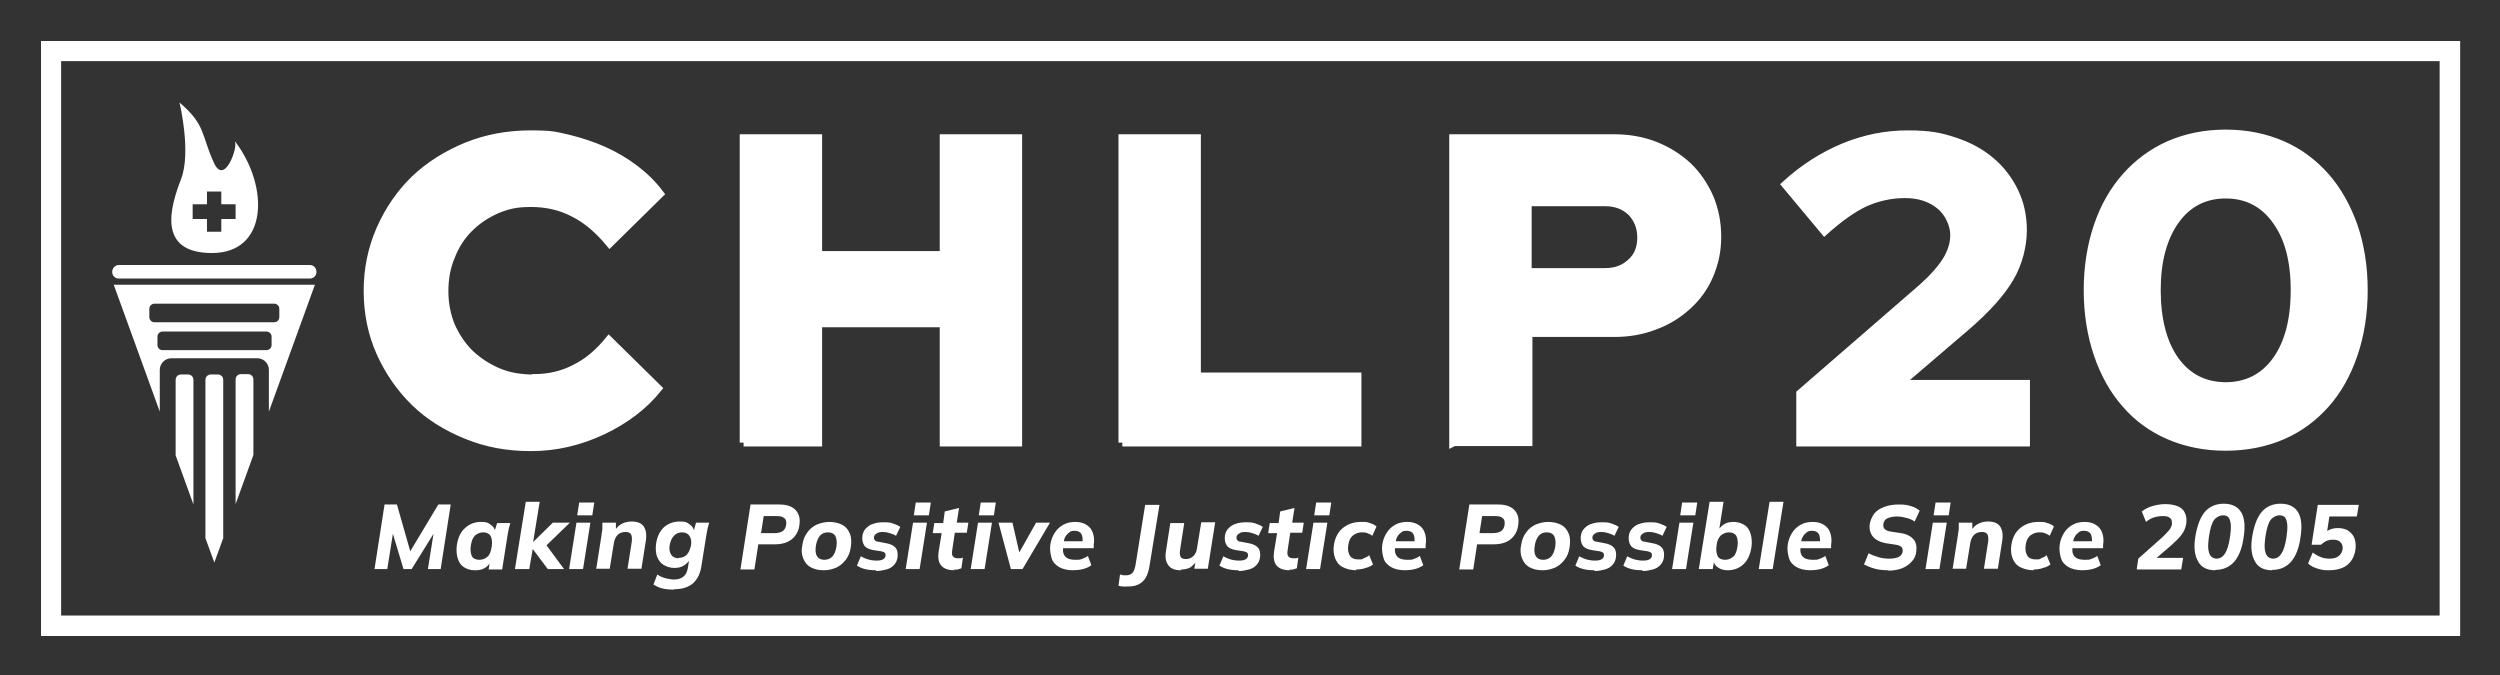
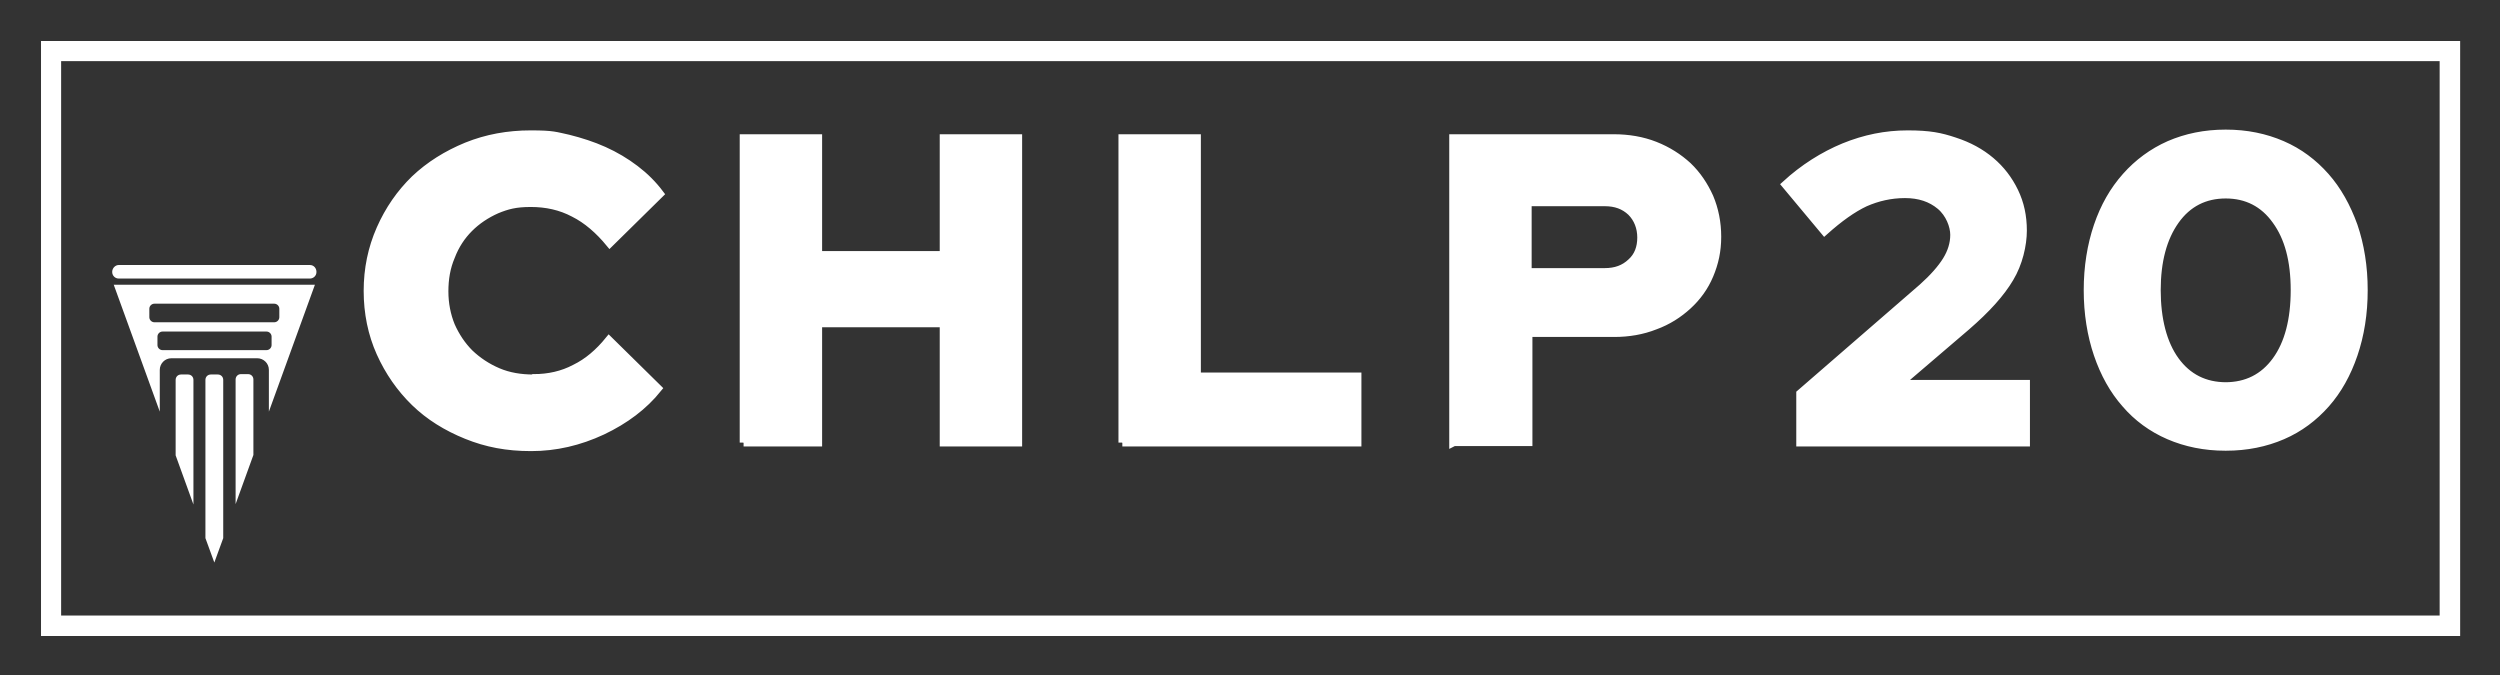
<svg xmlns="http://www.w3.org/2000/svg" id="Layer_1" version="1.1" viewBox="0 0 646.2 174.6">
  <rect x="0" y="0" width="646.2" height="174.6" fill="#333333" stroke="none" />
  <defs>
    <style>.st2{fill:#fff}</style>
  </defs>
  <path d="M138 97.7c3.8 0 7.4-.8 10.6-2.5 3.3-1.6 6.2-4.1 8.8-7.3l12.7 12.5c-3.7 4.6-8.5 8.2-14.4 11-6 2.8-12.1 4.2-18.4 4.2s-11.5-1-16.7-3.1c-5.2-2.1-9.7-4.9-13.4-8.5-3.7-3.6-6.7-7.9-8.9-12.8S95 80.9 95 75.2s1.1-11 3.3-16c2.2-5 5.2-9.3 8.9-12.9 3.8-3.6 8.3-6.4 13.4-8.5 5.2-2.1 10.7-3.1 16.6-3.1s6.4.4 9.7 1.1c3.2.8 6.3 1.8 9.2 3.1 2.9 1.3 5.6 2.9 8.1 4.8s4.6 4 6.4 6.4l-13 12.8c-2.8-3.4-5.9-6.1-9.3-7.8-3.4-1.8-7.1-2.6-11.1-2.6s-6.1.6-8.8 1.7c-2.7 1.2-5.1 2.8-7.1 4.8s-3.6 4.4-4.7 7.3c-1.2 2.8-1.7 5.8-1.7 9s.6 6.2 1.7 8.9c1.2 2.7 2.8 5.1 4.8 7.1 2.1 2 4.5 3.6 7.3 4.8 2.8 1.2 5.9 1.7 9.2 1.7zm54.2 16.7V35.7h19.3v30.2h32.4V35.7h19.3v78.7h-19.3V83.6h-32.4v30.8h-19.3zm97.9 0V35.7h19.3v61.6h41.5v17.1h-60.8zm85.5 0V35.7h41.5c3.8 0 7.4.6 10.7 1.9 3.3 1.3 6.1 3.1 8.5 5.3 2.4 2.3 4.2 5 5.6 8.1 1.3 3.1 2 6.5 2 10.2s-.7 6.8-2 9.9c-1.3 3.1-3.2 5.7-5.6 7.9-2.4 2.2-5.2 4-8.5 5.2-3.3 1.3-6.8 1.9-10.6 1.9h-22.1v28.2h-19.3zm39.2-62.1h-19.9v18h19.9c2.8 0 5-.8 6.8-2.5 1.8-1.6 2.6-3.8 2.6-6.4s-.9-4.9-2.6-6.6c-1.8-1.7-4-2.5-6.8-2.5zm50.5 62.1v-12.7l31.6-27.4c2.8-2.5 4.9-4.9 6.2-7 1.3-2.1 2-4.3 2-6.6s-1.2-5.5-3.6-7.5c-2.4-2-5.4-3-9.1-3s-7.1.8-10.3 2.2c-3.2 1.5-6.7 4-10.5 7.4l-10.1-12.1c4.7-4.3 9.8-7.5 15.1-9.7 5.4-2.2 10.8-3.3 16.5-3.3s8.5.6 12.1 1.8c3.7 1.2 6.8 2.9 9.4 5.1 2.6 2.2 4.6 4.8 6.1 7.9 1.5 3.1 2.2 6.4 2.2 10.1s-1.1 8.5-3.4 12.3c-2.3 3.9-6 8-11.2 12.5L491 99.2h32.7v15.2h-58.3zm109.9 1.1c-5.3 0-10.2-1-14.6-2.9s-8.2-4.7-11.2-8.2c-3.1-3.5-5.5-7.8-7.2-12.8-1.7-5-2.6-10.6-2.6-16.6s.9-11.6 2.6-16.6c1.7-5 4.1-9.2 7.3-12.8 3.1-3.5 6.9-6.3 11.2-8.2 4.4-1.9 9.2-2.9 14.6-2.9s10.2 1 14.6 2.9 8.1 4.7 11.2 8.2c3.1 3.5 5.5 7.8 7.3 12.8 1.7 5 2.6 10.5 2.6 16.6s-.9 11.6-2.6 16.6c-1.7 5-4.1 9.3-7.2 12.8-3.1 3.5-6.8 6.3-11.2 8.2-4.4 1.9-9.3 2.9-14.6 2.9zm0-15.7c5.5 0 9.9-2.2 13.1-6.6 3.2-4.4 4.8-10.5 4.8-18.2s-1.6-13.6-4.8-18c-3.2-4.5-7.6-6.7-13-6.7s-9.8 2.2-13 6.7c-3.2 4.5-4.8 10.5-4.8 18s1.6 13.8 4.8 18.2c3.2 4.4 7.6 6.6 13.1 6.6z" stroke="#fff" stroke-miterlimit="10" stroke-width="2" fill="#fff" />
  <path d="M55.4 145.4l2.3-6.3V98.2c0-.8-.6-1.4-1.4-1.4h-1.8c-.8 0-1.4.6-1.4 1.4v40.9l2.3 6.3zm5.5-15.1l4.6-12.7V98.1c0-.8-.6-1.4-1.4-1.4h-1.8c-.8 0-1.4.6-1.4 1.4v32.2zm8.6-23.9l11.9-32.8h-52l11.9 32.8V95.6c0-1.6 1.3-3 3-3h22.2c1.6 0 3 1.3 3 3v10.8zm-24.1 11.3l4.6 12.7V98.2c0-.8-.6-1.4-1.4-1.4h-1.8c-.8 0-1.4.6-1.4 1.4v19.5zm-5.5-34.4h31c.7 0 1.3-.6 1.3-1.3v-2.2c0-.7-.6-1.3-1.3-1.3h-31c-.7 0-1.3.6-1.3 1.3V82c0 .7.6 1.3 1.3 1.3zm2.1 7.2h26.9c.7 0 1.3-.6 1.3-1.3V87c0-.7-.6-1.3-1.3-1.3H42c-.7 0-1.3.6-1.3 1.3v2.2c0 .7.6 1.3 1.3 1.3zm-11.3-22h49.4c1 0 1.7.8 1.7 1.8S81 72 80.1 72H30.7c-1 0-1.7-.8-1.7-1.7 0-1 .8-1.8 1.7-1.8z" fill="#fff" fill-rule="evenodd" />
-   <path class="st2" d="M46.4 26.5zm14.3 10.2c.9 1-2.6 11.5-5.4 5.4-3.4-7.5-2.1-9.8-8.9-15.6 0 0 3.1 12.8.4 19.8s-6.4 19.1 8 19.1 14.9-17 6-28.8zm.2 19.9h-3.7v3.3h-3.7v-3.3h-3.7v-3.8h3.7v-3.3h3.7v3.3h3.7v3.8zm35.9 90.5l2.6-16.7h3.2l3.7 13h-.8l7.8-13h3.2l-2.6 16.7h-3.3l1.8-11.3h1l-7 11.3h-2.1l-3.4-11.3h1l-1.8 11.3h-3.3zm25.9.3c-1.1 0-2-.3-2.8-.8s-1.3-1.3-1.6-2.3c-.3-1-.4-2.2-.2-3.5.3-1.9 1-3.4 2.2-4.4 1.1-1 2.5-1.5 4-1.5s1.8.2 2.5.7c.7.4 1.1 1.1 1.2 1.8h-.2l.7-2.2h3.4c-.1.5-.3 1-.4 1.5-.1.5-.2 1-.3 1.6l-1.4 8.9h-3.5l.4-2.4h.4c-.4.8-.9 1.4-1.6 1.9-.7.5-1.6.7-2.6.7zm1.2-2.7c.8 0 1.5-.3 2.1-.8s.9-1.4 1.1-2.6c.2-1.3 0-2.2-.3-2.8-.4-.6-1.1-.9-1.9-.9s-1.5.3-2.1.8c-.6.6-.9 1.4-1.1 2.6-.2 1.3 0 2.2.3 2.8s1.1.9 1.9.9zm9.2 2.4l2.8-17.4h3.6l-1.7 10.4 5.1-5h4.4l-6.6 6.4v-1.3l5.1 6.9h-4.2l-3.9-5.2-.9 5.2h-3.6zm14 0l1.9-12h3.6l-1.9 12h-3.6zm2.1-13.9l.5-3.3h3.9l-.5 3.3h-3.8zm4.9 13.9l1.4-8.9c0-.5.2-1 .2-1.6v-1.5h3.5v2.2h-.4c.5-.8 1.1-1.5 1.9-1.9.8-.4 1.6-.6 2.6-.6 1.4 0 2.5.4 3.1 1.3.6.9.8 2.2.5 3.9l-1.1 7h-3.6l1.1-7c.1-.9 0-1.5-.2-1.9-.3-.4-.7-.6-1.4-.6s-1.5.2-2 .7-.8 1.1-1 2l-1.1 6.8H154zm20.1 5.3c-1.2 0-2.2-.1-3-.3-.9-.2-1.6-.6-2.3-1l1-2.6c.4.3.8.5 1.3.7.5.2.9.3 1.5.4.5.1 1 .2 1.5.2 1.1 0 1.9-.3 2.5-.8.6-.5.9-1.2 1.1-2.2l.4-2.5h.3c-.3.7-.9 1.3-1.6 1.8-.7.5-1.6.7-2.6.7s-2-.3-2.8-.8c-.8-.5-1.3-1.2-1.7-2.2-.3-1-.4-2.1-.2-3.4.3-1.8 1-3.2 2.1-4.2 1.1-.9 2.4-1.4 4-1.4s1.8.2 2.5.7 1.1 1 1.2 1.8h-.1l.6-2.2h3.4c-.1.5-.3 1-.4 1.5-.1.5-.2 1-.3 1.6l-1.3 8.1c-.3 2-1 3.4-2.2 4.5-1.2 1-2.8 1.5-4.8 1.5zm1.2-8.2c.9 0 1.6-.3 2.1-.8s.9-1.4 1.1-2.4c.2-1.1 0-1.9-.4-2.5-.4-.6-1.1-.9-1.9-.9s-1.6.3-2.1.9c-.6.6-.9 1.4-1.1 2.4-.2 1.1 0 1.9.4 2.5s1.1.9 1.9.9zm16 2.9l2.6-16.7h7.4c2 0 3.4.5 4.3 1.5.9 1 1.2 2.3.9 4-.1.9-.5 1.8-1 2.5s-1.2 1.3-2.1 1.7c-.9.4-2 .6-3.3.6H196l-1 6.5h-3.7zm5.2-9.3h3.6c.9 0 1.6-.2 2.1-.5.5-.4.8-.9.9-1.6.1-.8 0-1.4-.4-1.7-.4-.4-1-.6-1.9-.6h-3.5l-.7 4.5zm16.3 9.6c-1.4 0-2.5-.3-3.4-.8-.9-.5-1.5-1.3-1.9-2.3s-.5-2.2-.2-3.5c.2-1.3.6-2.3 1.3-3.2.6-.9 1.4-1.5 2.4-2 1-.4 2.1-.7 3.3-.7s2.5.3 3.4.8c.9.5 1.5 1.3 1.9 2.3.4 1 .4 2.2.2 3.5-.2 1.3-.6 2.3-1.3 3.2s-1.4 1.5-2.4 2c-1 .4-2 .7-3.2.7zm.2-2.7c.8 0 1.5-.3 2-.8s.9-1.4 1.1-2.6c.2-1.3 0-2.2-.3-2.8-.4-.6-1-.9-1.9-.9s-1.5.3-2 .8c-.5.6-.9 1.4-1.1 2.6-.2 1.3-.1 2.2.3 2.8.4.6 1 .9 1.9.9zm13.3 2.7c-1 0-2-.1-2.8-.3s-1.5-.5-2.1-.9l1-2.4c.6.3 1.2.6 1.9.8.7.2 1.4.3 2.2.3s1.2-.1 1.6-.3c.4-.2.6-.5.7-.9 0-.3 0-.6-.2-.8-.2-.2-.5-.3-.9-.4l-2-.3c-1.2-.2-2-.6-2.4-1.2s-.6-1.4-.5-2.4c.1-.8.4-1.5.9-2s1.1-1 1.9-1.2c.8-.3 1.6-.4 2.6-.4s1.7 0 2.5.3 1.4.5 1.9.9l-1.1 2.3c-.4-.3-1-.5-1.6-.7-.6-.2-1.2-.3-1.8-.3s-1.3.1-1.6.4c-.4.2-.6.5-.7.9 0 .3 0 .6.2.8.2.2.4.4.8.4l2.1.4c1.2.2 2 .6 2.5 1.2s.6 1.4.5 2.4c-.1.8-.4 1.5-.9 2-.5.6-1.2 1-2 1.2s-1.7.4-2.6.4zm7.7-.3l1.9-12h3.6l-1.9 12h-3.6zm2.1-13.9l.5-3.3h3.9l-.5 3.3h-3.8zm10.5 14.2c-1.6 0-2.7-.4-3.4-1.2s-.9-2-.7-3.5l.8-4.9h-2.3l.4-2.6h2.3l.4-3 3.7-.9-.6 3.8h3l-.4 2.6h-3.1l-.7 4.7c-.1.7 0 1.3.3 1.5.3.3.7.4 1.2.4h.7c.2 0 .4-.1.6-.2l-.4 2.8c-.3.1-.7.2-1 .3s-.6 0-.9 0zm4.2-.3l1.9-12h3.6l-1.9 12h-3.6zm2.1-13.9l.5-3.3h3.9l-.5 3.3h-3.8zm8.3 13.9l-3.2-12h3.6l2 8.7h-.8l4.9-8.7h3.6l-7.1 12h-3.1zm16.1.3c-1.5 0-2.7-.3-3.6-.8-1-.6-1.7-1.3-2-2.4s-.5-2.2-.3-3.5c.2-1.2.6-2.2 1.2-3.1.6-.9 1.3-1.5 2.2-2 .9-.5 2-.7 3.1-.7s2.2.3 2.9.8c.8.5 1.3 1.2 1.6 2.1.3.9.4 1.9.2 3.1v.8h-8.5l.2-1.8h5.8l-.4.4c.1-1 0-1.8-.3-2.3-.3-.5-.9-.8-1.7-.8s-1 .1-1.4.4c-.4.3-.7.6-1 1.1-.3.5-.4 1-.5 1.6v.9c-.3 1.1-.1 2 .4 2.6.5.6 1.4.9 2.6.9s1.1 0 1.7-.2c.5-.2 1.1-.4 1.6-.8l.9 2.4c-.7.5-1.4.8-2.2 1s-1.7.3-2.5.3zm13.9 4.2h-1c-.4 0-.8-.1-1.2-.2l.4-2.9c.3 0 .6.2.9.2h.7c.7 0 1.2-.2 1.6-.6.4-.4.6-1.1.8-2l2.5-15.6h3.7l-2.6 15.9c-.2 1.2-.5 2.2-1 3-.5.8-1.1 1.3-1.9 1.7-.8.4-1.8.5-3 .5zm13.9-4.2c-1.5 0-2.6-.4-3.2-1.3-.7-.9-.9-2.1-.6-3.8l1.1-7.1h3.6l-1.1 7.1c-.1.8 0 1.4.2 1.7.3.4.7.5 1.4.5s1.4-.3 1.9-.8.8-1.2.9-2l1.1-6.7h3.6l-1.9 12h-3.5l.4-2.3h.4c-.5.8-1.1 1.4-1.7 1.9-.7.4-1.5.6-2.4.6zm14.9 0c-1 0-2-.1-2.8-.3s-1.5-.5-2.1-.9l1-2.4c.6.3 1.2.6 1.9.8.7.2 1.4.3 2.2.3s1.2-.1 1.6-.3c.4-.2.6-.5.7-.9 0-.3 0-.6-.2-.8-.2-.2-.5-.3-.9-.4l-2-.3c-1.2-.2-2-.6-2.4-1.2s-.6-1.4-.5-2.4c.1-.8.4-1.5.9-2s1.1-1 1.9-1.2c.8-.3 1.6-.4 2.6-.4s1.7 0 2.5.3 1.4.5 1.9.9l-1.1 2.3c-.4-.3-1-.5-1.6-.7-.6-.2-1.2-.3-1.8-.3s-1.3.1-1.6.4c-.4.2-.6.5-.7.9 0 .3 0 .6.2.8.2.2.4.4.8.4l2.1.4c1.2.2 2 .6 2.5 1.2s.6 1.4.5 2.4c-.1.8-.4 1.5-.9 2-.5.6-1.2 1-2 1.2s-1.7.4-2.6.4zm13.3 0c-1.6 0-2.7-.4-3.4-1.2s-.9-2-.7-3.5l.8-4.9h-2.3l.4-2.6h2.3l.4-3 3.7-.9-.6 3.8h3l-.4 2.6h-3.1l-.7 4.7c-.1.7 0 1.3.3 1.5.3.3.7.4 1.2.4h.7c.2 0 .4-.1.6-.2l-.4 2.8c-.3.1-.7.2-1 .3s-.6 0-.9 0zm4.2-.3l1.9-12h3.6l-1.9 12h-3.6zm2.1-13.9l.5-3.3h3.9l-.5 3.3h-3.8zm10.9 14.2c-1.4 0-2.5-.3-3.5-.8s-1.6-1.3-2-2.3c-.4-1-.5-2.2-.3-3.5.3-1.9 1.1-3.4 2.4-4.4 1.3-1 2.8-1.5 4.7-1.5s1.4.1 2.2.3c.7.2 1.3.5 1.7.9l-1.1 2.4c-.3-.3-.8-.5-1.3-.7-.5-.2-1-.2-1.4-.2-.9 0-1.6.3-2.3.8-.6.5-1.1 1.4-1.2 2.5-.2 1.1 0 2 .4 2.7s1.2 1 2.2 1 .9 0 1.4-.3c.5-.2 1-.4 1.4-.8l1 2.4c-.5.4-1.1.7-1.9.9-.8.3-1.6.4-2.5.4zm12.6 0c-1.5 0-2.7-.3-3.6-.8-1-.6-1.7-1.3-2-2.4s-.5-2.2-.3-3.5c.2-1.2.6-2.2 1.2-3.1.6-.9 1.3-1.5 2.2-2 .9-.5 2-.7 3.1-.7s2.2.3 2.9.8c.8.5 1.3 1.2 1.6 2.1.3.9.4 1.9.2 3.1v.8H360l.2-1.8h5.8l-.4.4c.1-1 0-1.8-.3-2.3-.3-.5-.9-.8-1.7-.8s-1 .1-1.4.4c-.4.3-.7.6-1 1.1-.3.5-.4 1-.5 1.6v.9c-.3 1.1-.1 2 .4 2.6.5.6 1.4.9 2.6.9s1.1 0 1.7-.2c.5-.2 1.1-.4 1.6-.8l.9 2.4c-.7.5-1.4.8-2.2 1s-1.7.3-2.5.3zm14-.3l2.6-16.7h7.4c2 0 3.4.5 4.3 1.5.9 1 1.2 2.3.9 4-.1.9-.5 1.8-1 2.5s-1.2 1.3-2.1 1.7c-.9.4-2 .6-3.3.6h-4.2l-1 6.5h-3.7zm5.1-9.3h3.6c.9 0 1.6-.2 2.1-.5.5-.4.8-.9.9-1.6.1-.8 0-1.4-.4-1.7-.4-.4-1-.6-1.9-.6h-3.5l-.7 4.5zm16.4 9.6c-1.4 0-2.5-.3-3.4-.8-.9-.5-1.5-1.3-1.9-2.3s-.5-2.2-.2-3.5c.2-1.3.6-2.3 1.3-3.2.6-.9 1.4-1.5 2.4-2 1-.4 2.1-.7 3.3-.7s2.5.3 3.4.8c.9.5 1.5 1.3 1.9 2.3.4 1 .4 2.2.2 3.5-.2 1.3-.6 2.3-1.3 3.2s-1.4 1.5-2.4 2c-1 .4-2 .7-3.2.7zm.2-2.7c.8 0 1.5-.3 2-.8s.9-1.4 1.1-2.6c.2-1.3 0-2.2-.3-2.8-.4-.6-1-.9-1.9-.9s-1.5.3-2 .8c-.5.6-.9 1.4-1.1 2.6-.2 1.3-.1 2.2.3 2.8.4.6 1 .9 1.9.9zm13.2 2.7c-1 0-2-.1-2.8-.3s-1.5-.5-2.1-.9l1-2.4c.6.3 1.2.6 1.9.8.7.2 1.4.3 2.2.3s1.2-.1 1.6-.3c.4-.2.6-.5.7-.9 0-.3 0-.6-.2-.8-.2-.2-.5-.3-.9-.4l-2-.3c-1.2-.2-2-.6-2.4-1.2s-.6-1.4-.5-2.4c.1-.8.4-1.5.9-2s1.1-1 1.9-1.2c.8-.3 1.6-.4 2.6-.4s1.7 0 2.5.3 1.4.5 1.9.9l-1.1 2.3c-.4-.3-1-.5-1.6-.7-.6-.2-1.2-.3-1.8-.3s-1.3.1-1.6.4c-.4.2-.6.5-.7.9 0 .3 0 .6.2.8.2.2.4.4.8.4l2.1.4c1.2.2 2 .6 2.5 1.2s.6 1.4.5 2.4c-.1.8-.4 1.5-.9 2-.5.6-1.2 1-2 1.2s-1.7.4-2.6.4zm12.4 0c-1 0-2-.1-2.8-.3s-1.5-.5-2.1-.9l1-2.4c.6.3 1.2.6 1.9.8.7.2 1.4.3 2.2.3s1.2-.1 1.6-.3c.4-.2.6-.5.7-.9 0-.3 0-.6-.2-.8-.2-.2-.5-.3-.9-.4l-2-.3c-1.2-.2-2-.6-2.4-1.2s-.6-1.4-.5-2.4c.1-.8.4-1.5.9-2s1.1-1 1.9-1.2c.8-.3 1.6-.4 2.6-.4s1.7 0 2.5.3 1.4.5 1.9.9l-1.1 2.3c-.4-.3-1-.5-1.6-.7-.6-.2-1.2-.3-1.8-.3s-1.3.1-1.6.4c-.4.2-.6.5-.7.9 0 .3 0 .6.2.8.2.2.4.4.8.4l2.1.4c1.2.2 2 .6 2.5 1.2s.6 1.4.5 2.4c-.1.8-.4 1.5-.9 2-.5.6-1.2 1-2 1.2s-1.7.4-2.6.4zm7.7-.3l1.9-12h3.6l-1.9 12h-3.6zm2.1-13.9l.5-3.3h3.9l-.5 3.3h-3.8zm12.3 14.2c-.9 0-1.8-.2-2.5-.7-.7-.4-1.1-1.1-1.2-1.8h.2c0-.1-.4 2.2-.4 2.2h-3.6l2.8-17.4h3.6l-1.2 7.7h-.4c.4-.7.9-1.3 1.6-1.8s1.6-.7 2.6-.7 2 .3 2.8.8c.8.5 1.3 1.3 1.6 2.3.3 1 .4 2.2.2 3.5-.3 1.9-1 3.4-2.1 4.4-1.1 1-2.5 1.5-4 1.5zm-.7-2.7c.8 0 1.5-.3 2.1-.8s.9-1.4 1.1-2.6c.2-1.3 0-2.2-.3-2.8-.4-.6-1.1-.9-1.9-.9s-1.5.3-2.1.8c-.6.6-1 1.4-1.1 2.6-.2 1.3 0 2.2.3 2.8s1.1.9 1.9.9zm8.7 2.4l2.8-17.4h3.6l-2.8 17.4h-3.6zm13.4.3c-1.5 0-2.7-.3-3.6-.8-1-.6-1.7-1.3-2-2.4s-.5-2.2-.3-3.5c.2-1.2.6-2.2 1.2-3.1.6-.9 1.3-1.5 2.2-2 .9-.5 2-.7 3.1-.7s2.2.3 2.9.8c.8.5 1.3 1.2 1.6 2.1.3.9.4 1.9.2 3.1v.8h-8.5l.2-1.8h5.8l-.4.4c.1-1 0-1.8-.3-2.3-.3-.5-.9-.8-1.7-.8s-1 .1-1.4.4c-.4.3-.7.6-1 1.1-.3.5-.4 1-.5 1.6v.9c-.3 1.1-.1 2 .4 2.6.5.6 1.4.9 2.6.9s1.1 0 1.7-.2c.5-.2 1.1-.4 1.6-.8l.9 2.4c-.7.5-1.4.8-2.2 1s-1.7.3-2.5.3zm20.2 0c-1.3 0-2.5-.1-3.6-.4-1.1-.3-2-.7-2.8-1.1l1.2-2.9c.7.4 1.5.7 2.5 1 .9.3 1.9.4 2.9.4s2-.2 2.5-.5.8-.8.9-1.3c0-.5 0-.9-.3-1.2-.3-.3-.8-.5-1.5-.6l-2.6-.4c-1.5-.3-2.5-.8-3.3-1.7-.7-.9-1-2-.8-3.3.2-1 .6-1.9 1.2-2.7.7-.8 1.5-1.3 2.6-1.7 1.1-.4 2.3-.6 3.7-.6s2.1.1 3.1.4c1 .3 1.7.7 2.3 1.2l-1.3 2.8c-.6-.4-1.2-.7-2-.9s-1.6-.4-2.6-.4-1.9.2-2.5.5c-.6.3-.9.8-1 1.5 0 .5 0 .9.3 1.2.3.3.8.6 1.6.7l2.6.4c1.5.2 2.6.8 3.3 1.6.7.8.9 1.9.7 3.3-.1.9-.5 1.8-1.2 2.5-.6.7-1.5 1.3-2.5 1.7-1 .4-2.3.6-3.7.6zm9.5-.3l1.9-12h3.6l-1.9 12h-3.6zm2.1-13.9l.5-3.3h3.9l-.5 3.3h-3.8zm4.9 13.9l1.4-8.9c0-.5.2-1 .2-1.6v-1.5h3.5v2.2h-.4c.5-.8 1.1-1.5 1.9-1.9.8-.4 1.6-.6 2.6-.6 1.4 0 2.5.4 3.1 1.3.6.9.8 2.2.5 3.9l-1.1 7h-3.6l1.1-7c.1-.9 0-1.5-.2-1.9-.3-.4-.7-.6-1.4-.6s-1.5.2-2 .7-.8 1.1-1 2l-1.1 6.8h-3.6zm21 .3c-1.4 0-2.5-.3-3.5-.8s-1.6-1.3-2-2.3c-.4-1-.5-2.2-.3-3.5.3-1.9 1.1-3.4 2.4-4.4 1.3-1 2.8-1.5 4.7-1.5s1.4.1 2.2.3c.7.2 1.3.5 1.7.9l-1.1 2.4c-.3-.3-.8-.5-1.3-.7-.5-.2-1-.2-1.4-.2-.9 0-1.6.3-2.3.8-.6.5-1.1 1.4-1.2 2.5-.2 1.1 0 2 .4 2.7s1.2 1 2.2 1 .9 0 1.4-.3c.5-.2 1-.4 1.4-.8l1 2.4c-.5.4-1.1.7-1.9.9-.8.3-1.6.4-2.5.4zm12.6 0c-1.5 0-2.7-.3-3.6-.8-1-.6-1.7-1.3-2-2.4s-.5-2.2-.3-3.5c.2-1.2.6-2.2 1.2-3.1.6-.9 1.3-1.5 2.2-2 .9-.5 2-.7 3.1-.7s2.2.3 2.9.8c.8.5 1.3 1.2 1.6 2.1.3.9.4 1.9.2 3.1v.8h-8.5l.2-1.8h5.8l-.4.4c.1-1 0-1.8-.3-2.3-.3-.5-.9-.8-1.7-.8s-1 .1-1.4.4c-.4.3-.7.6-1 1.1-.3.5-.4 1-.5 1.6v.9c-.3 1.1-.1 2 .4 2.6.5.6 1.4.9 2.6.9s1.1 0 1.7-.2c.5-.2 1.1-.4 1.6-.8l.9 2.4c-.7.5-1.4.8-2.2 1s-1.7.3-2.5.3zm14-.3l.4-2.7 6.3-5.6c.7-.7 1.3-1.3 1.7-1.8s.6-1 .7-1.5c0-.7 0-1.3-.5-1.6-.4-.4-1-.5-1.8-.5s-1.5.1-2.2.3c-.7.2-1.5.6-2.2 1.2l-1.1-2.7c.8-.6 1.7-1.1 2.8-1.4 1.1-.3 2.2-.5 3.3-.5s2.4.2 3.3.6c.9.4 1.5 1 1.8 1.8.4.8.4 1.7.3 2.7-.2 1-.5 1.9-1.2 2.8-.6.8-1.5 1.7-2.5 2.6l-5 4.3v-.9h7.9l-.5 3h-11.4zm20.3.3c-2.2 0-3.7-.8-4.5-2.4-.9-1.6-1.1-3.8-.6-6.6.5-2.8 1.3-4.8 2.5-6.2 1.2-1.3 2.8-2 4.8-2s3.6.7 4.5 2.2c.9 1.5 1.1 3.7.6 6.7-.4 2.8-1.3 4.9-2.5 6.2s-2.8 2-4.7 2zm.3-3c.9 0 1.6-.4 2.2-1.3s1-2.3 1.3-4.2c.2-1.4.3-2.5.2-3.4s-.3-1.4-.6-1.8c-.4-.4-.9-.5-1.5-.5s-1.6.4-2.2 1.2c-.6.8-1 2.2-1.3 4.1-.2 1.4-.3 2.6-.2 3.4s.3 1.5.7 1.9c.4.4.9.6 1.5.6zm14.4 3c-2.2 0-3.7-.8-4.5-2.4-.9-1.6-1.1-3.8-.6-6.6.5-2.8 1.3-4.8 2.5-6.2 1.2-1.3 2.8-2 4.8-2s3.6.7 4.5 2.2c.9 1.5 1.1 3.7.6 6.7-.4 2.8-1.3 4.9-2.5 6.2s-2.8 2-4.7 2zm.2-3c.9 0 1.6-.4 2.2-1.3s1-2.3 1.3-4.2c.2-1.4.3-2.5.2-3.4s-.3-1.4-.6-1.8c-.4-.4-.9-.5-1.5-.5s-1.6.4-2.2 1.2c-.6.8-1 2.2-1.3 4.1-.2 1.4-.3 2.6-.2 3.4s.3 1.5.7 1.9c.4.4.9.6 1.5.6zm14.5 3c-.7 0-1.4 0-2.1-.2-.7-.1-1.3-.4-1.9-.6-.6-.3-1.1-.6-1.4-1l1.2-2.8c.6.5 1.3.9 2.1 1.2.7.3 1.5.4 2.3.4s1.7-.2 2.2-.6c.6-.4.9-1 1.1-1.7.1-.8 0-1.4-.5-1.9-.4-.5-1.1-.7-1.9-.7s-1.2.1-1.7.3-1 .6-1.5 1h-2.4l1.6-10.3h10.6l-.5 3h-7.1l-.7 4.6h-.9c.5-.5 1-.9 1.7-1.2.7-.3 1.4-.4 2.2-.4s1.9.2 2.6.7c.7.5 1.3 1.1 1.6 2 .3.9.4 1.9.2 3.1-.2 1-.5 1.9-1.1 2.7-.6.8-1.3 1.4-2.3 1.8-1 .4-2.1.6-3.4.6z" />
  <path class="st2" d="M635.9 164.4H10.6V10.6h625.3v153.8zm-620.1-5.3h614.8V15.8H15.8v143.3z" />
</svg>